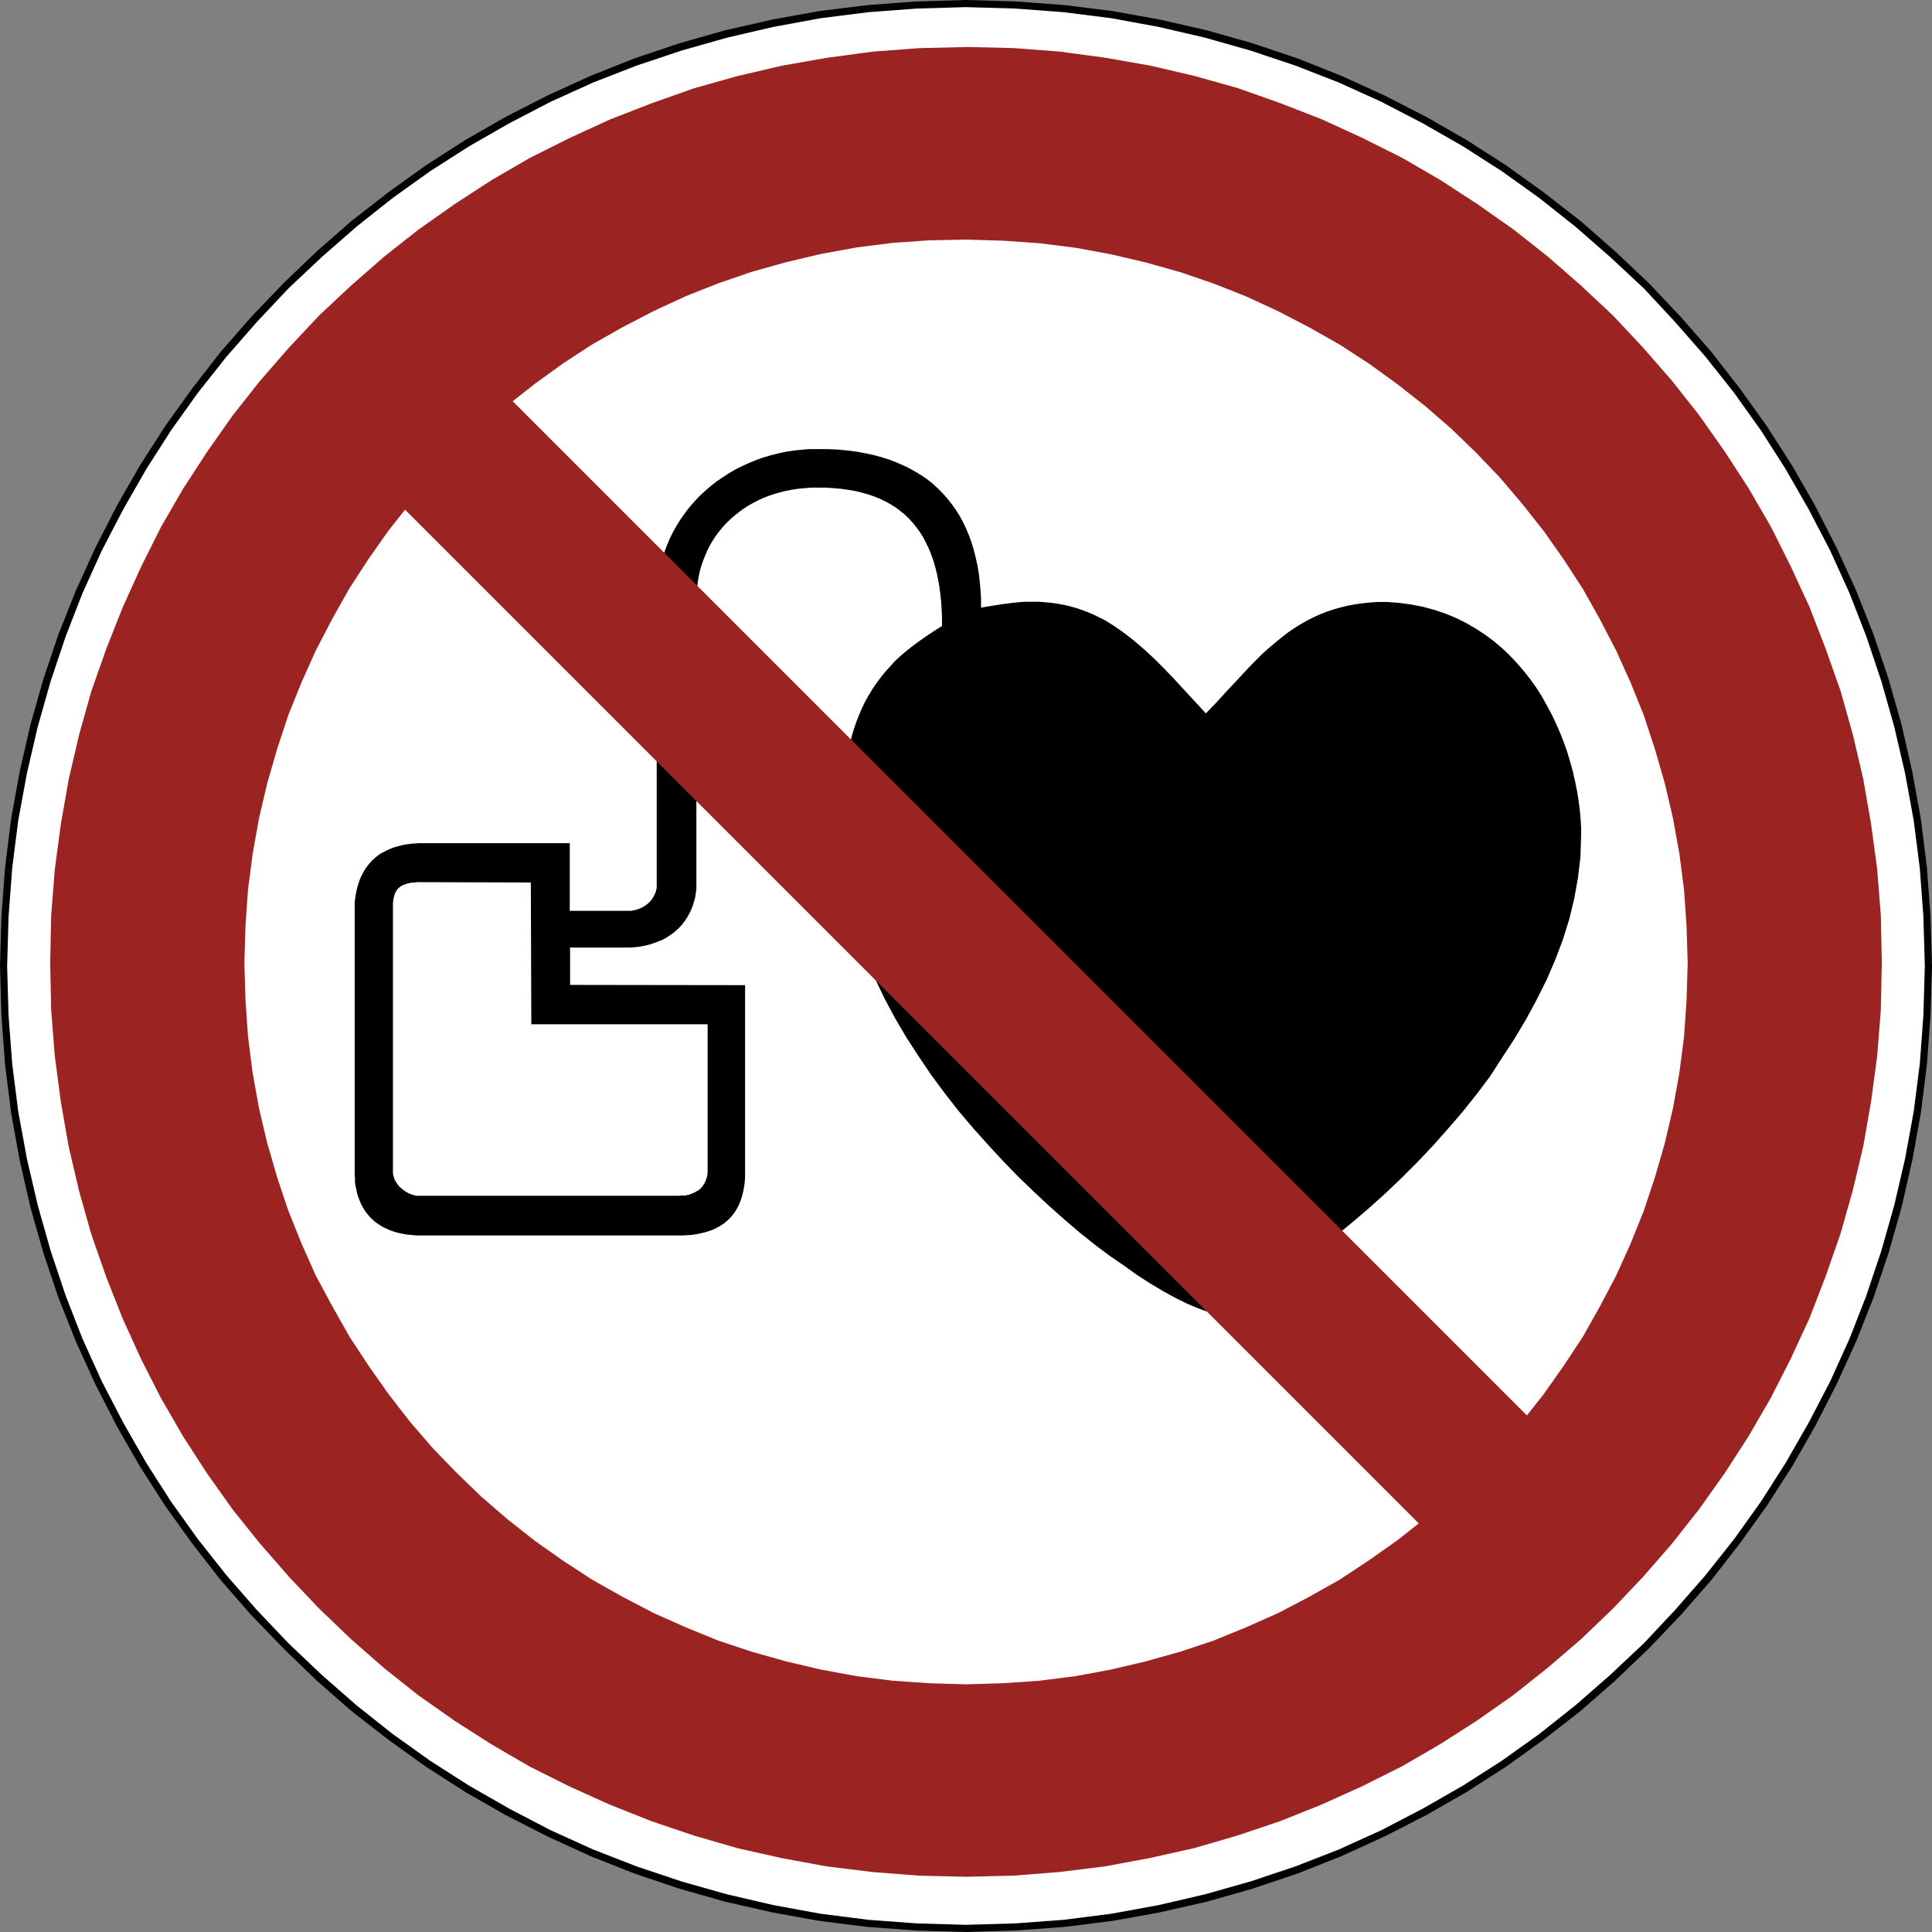
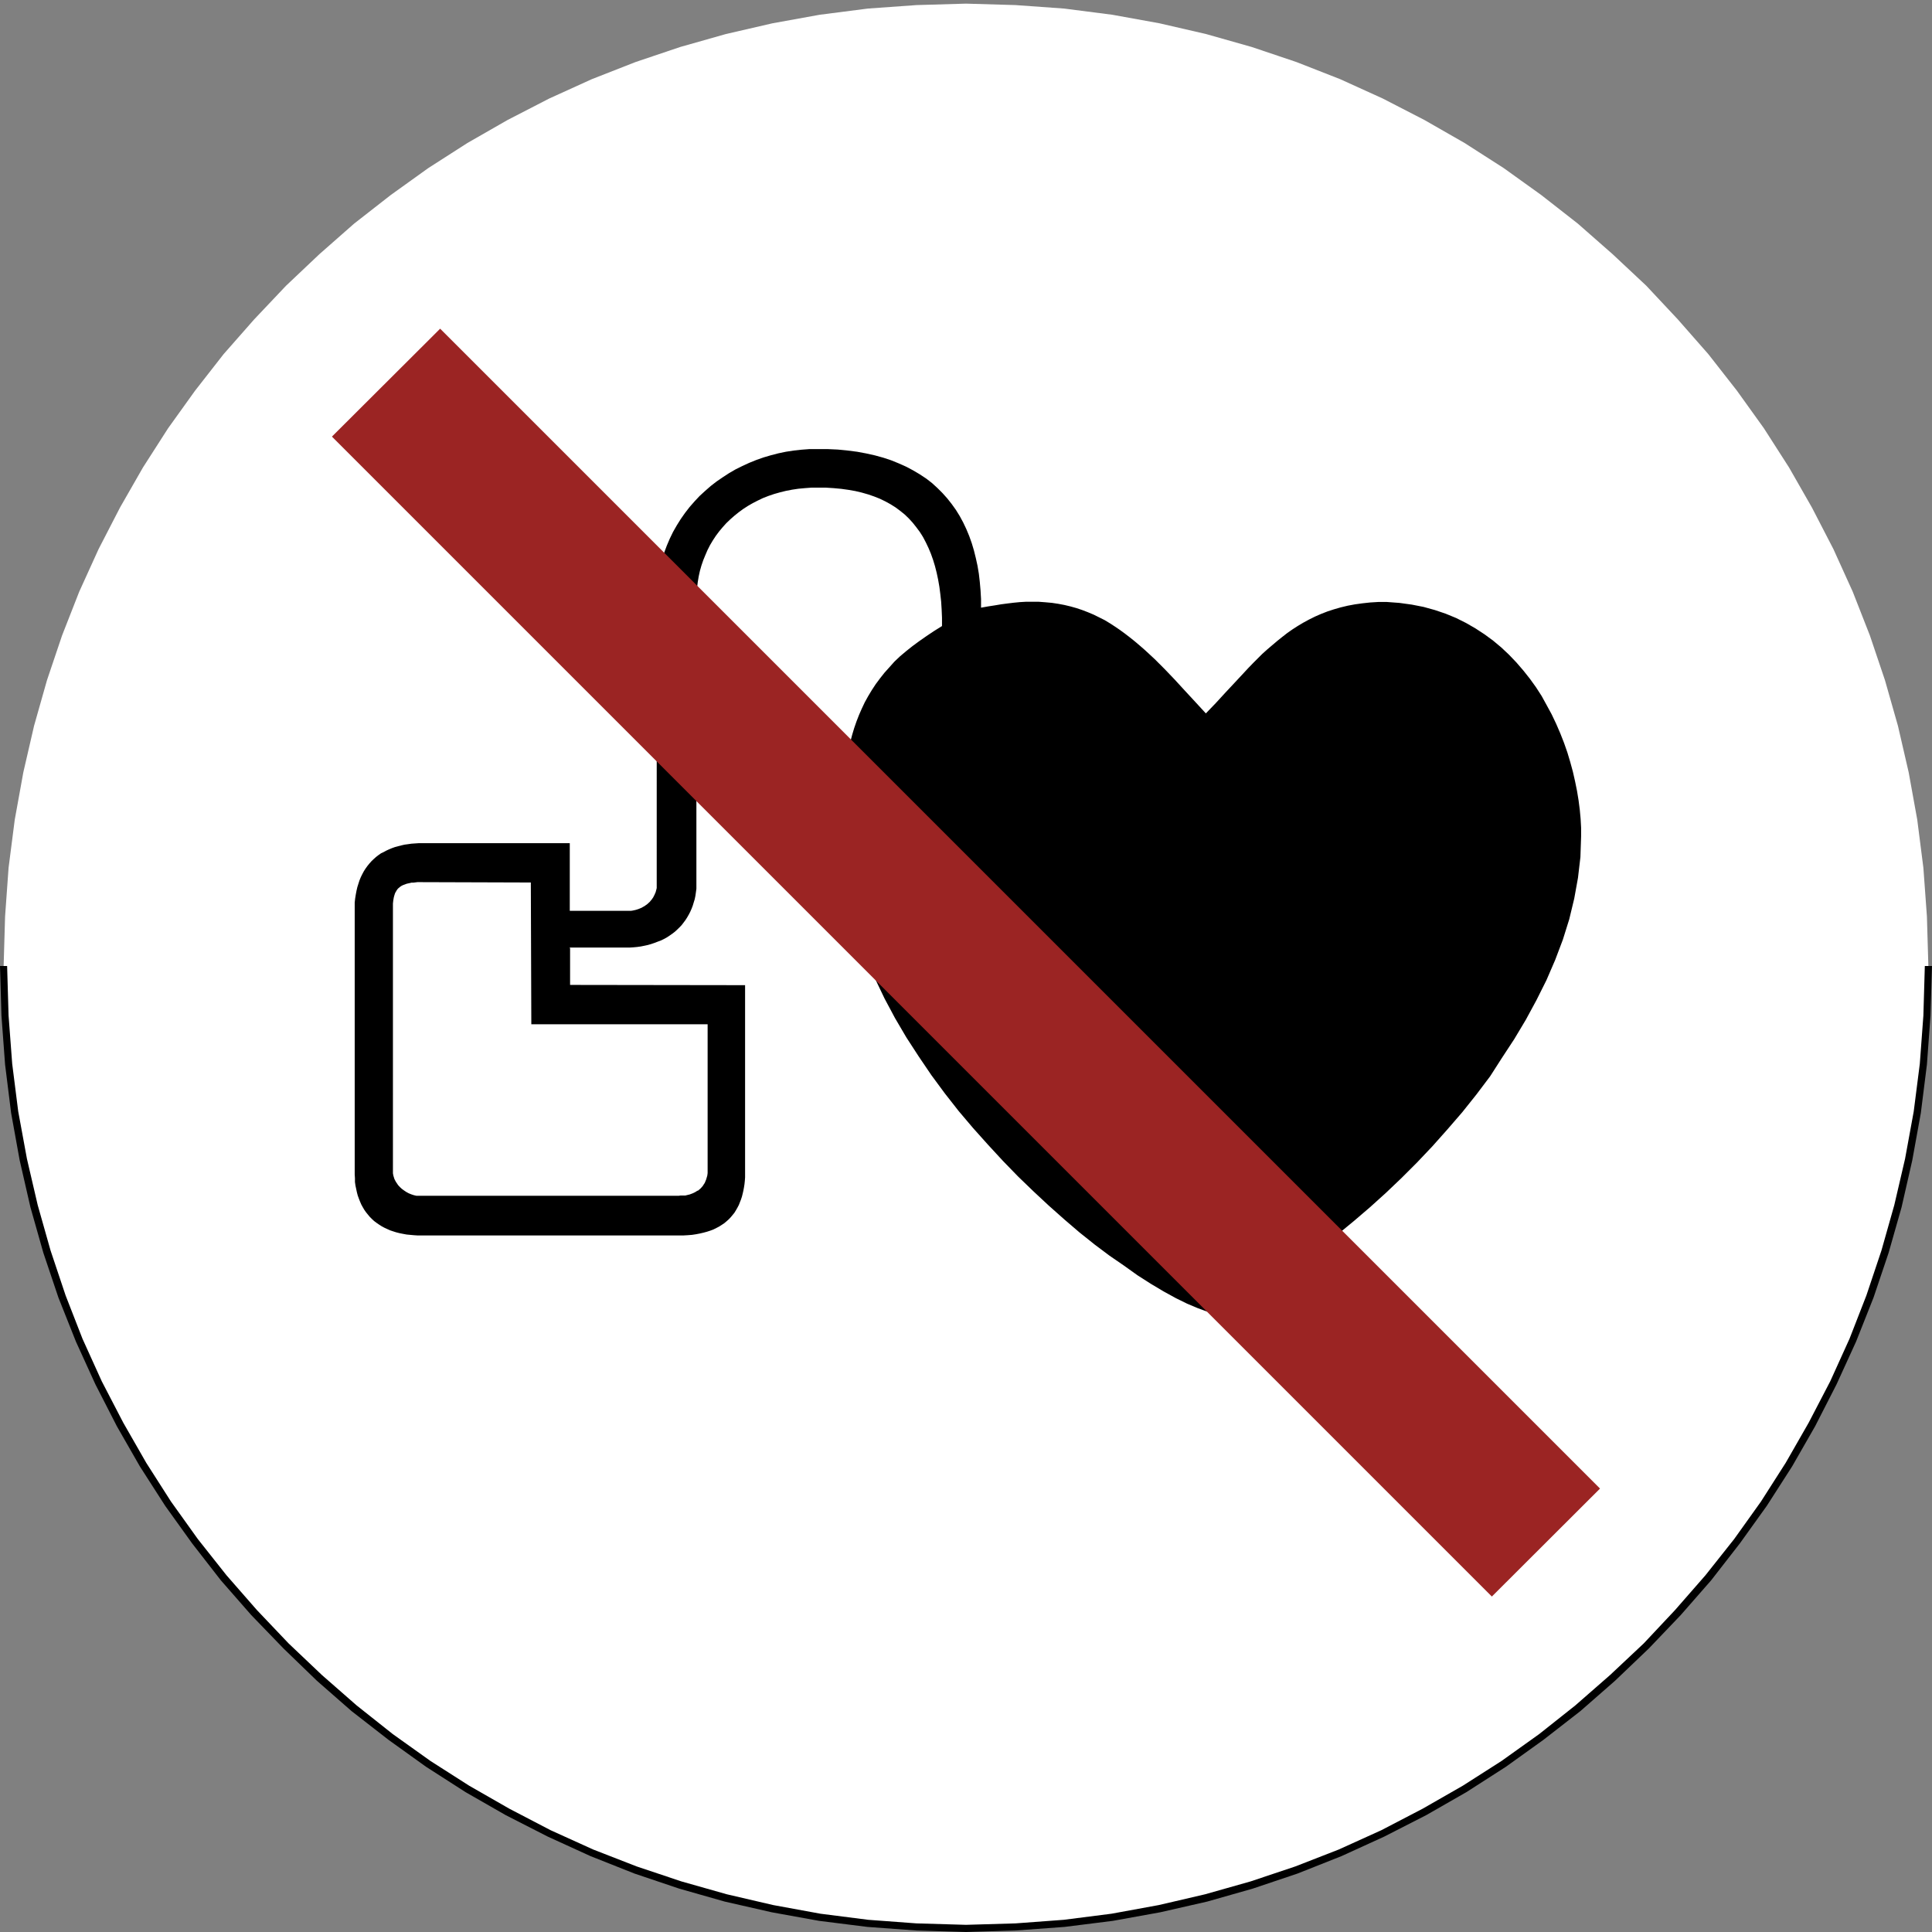
<svg xmlns="http://www.w3.org/2000/svg" id="Ebene_1" data-name="Ebene 1" viewBox="0 0 387.94 387.94">
  <rect x="0" y="0" width="387.94" height="387.94" fill="#808080" stroke="none" />
  <defs>
    <style>.cls-1{fill:#fff;}.cls-1,.cls-2,.cls-3{fill-rule:evenodd;}.cls-3{fill:#9b2423;}</style>
  </defs>
  <polygon class="cls-1" points="193.97 0.73 203.91 1.02 213.68 1.72 223.33 2.96 232.83 4.68 242.19 6.84 251.33 9.43 260.33 12.46 269.11 15.9 277.67 19.79 286.03 24.1 294.08 28.71 301.94 33.75 309.48 39.16 316.82 44.9 323.81 51.04 330.57 57.37 336.9 64.13 343.03 71.11 348.78 78.46 354.19 86 359.23 93.86 363.83 101.91 368.15 110.27 372.03 118.83 375.47 127.61 378.5 136.6 381.1 145.74 383.26 155.1 384.98 164.61 386.21 174.26 386.92 184.03 387.21 193.97 386.92 203.91 386.21 213.68 384.98 223.33 383.26 232.83 381.1 242.19 378.5 251.33 375.47 260.33 372.03 269.11 368.15 277.67 363.83 286.03 359.23 294.08 354.19 301.94 348.78 309.48 343.03 316.82 336.9 323.81 330.57 330.5 323.81 336.9 316.82 343.03 309.48 348.78 301.94 354.19 294.08 359.23 286.03 363.83 277.67 368.15 269.11 372.03 260.33 375.47 251.33 378.5 242.19 381.1 232.83 383.26 223.33 384.98 213.68 386.21 203.91 386.92 193.97 387.21 184.03 386.92 174.26 386.21 164.61 384.98 155.1 383.26 145.74 381.1 136.6 378.5 127.61 375.47 118.83 372.03 110.27 368.15 101.91 363.83 93.86 359.23 86 354.19 78.46 348.78 71.11 343.03 64.13 336.9 57.44 330.5 51.04 323.81 44.9 316.82 39.16 309.48 33.75 301.94 28.71 294.08 24.1 286.03 19.79 277.67 15.9 269.11 12.46 260.33 9.43 251.33 6.84 242.19 4.68 232.83 2.96 223.33 1.72 213.68 1.02 203.91 0.73 193.97 1.02 184.03 1.72 174.26 2.96 164.61 4.68 155.1 6.84 145.74 9.43 136.6 12.46 127.61 15.9 118.83 19.79 110.27 24.1 101.91 28.71 93.86 33.75 86 39.16 78.46 44.9 71.11 51.04 64.13 57.44 57.37 64.13 51.04 71.11 44.9 78.46 39.16 86 33.75 93.86 28.71 101.91 24.1 110.27 19.79 118.83 15.9 127.61 12.46 136.6 9.43 145.74 6.84 155.1 4.68 164.61 2.96 174.26 1.72 184.03 1.02 193.97 0.73 193.97 0.73" />
-   <polygon class="cls-2" points="387.94 193.97 387.64 184.03 386.92 174.18 385.7 164.46 383.98 154.96 381.83 145.52 379.23 136.38 376.2 127.39 372.69 118.54 368.78 109.98 364.47 101.54 359.86 93.49 354.77 85.56 349.36 78.02 343.59 70.6 337.48 63.62 331.08 56.86 324.31 50.46 317.33 44.35 309.91 38.58 302.37 33.17 294.44 28.08 286.39 23.47 277.96 19.15 269.4 15.25 260.55 11.73 251.55 8.7 242.41 6.11 232.98 3.95 223.47 2.23 213.75 1.02 203.91 0.29 193.97 0 193.97 1.43 203.91 1.72 213.61 2.45 223.18 3.66 232.69 5.41 241.97 7.57 251.12 10.16 260.11 13.17 268.81 16.56 277.37 20.44 285.67 24.75 293.72 29.36 301.5 34.33 309.06 39.74 316.31 45.49 323.3 51.59 330.06 57.88 336.34 64.64 342.45 71.62 348.2 78.87 353.6 86.44 358.57 94.22 363.18 102.27 367.5 110.56 371.38 119.12 374.77 127.83 377.78 136.82 380.37 145.96 382.53 155.25 384.27 164.75 385.49 174.33 386.21 184.03 386.5 193.97 387.94 193.97 387.94 193.97" />
  <polygon class="cls-2" points="193.97 387.94 203.91 387.64 213.75 386.92 223.47 385.7 232.98 383.98 242.41 381.83 251.55 379.23 260.55 376.2 269.4 372.69 277.96 368.78 286.39 364.47 294.44 359.86 302.37 354.77 309.91 349.36 317.33 343.59 324.31 337.48 331.08 331.01 337.48 324.31 343.59 317.33 349.36 309.91 354.77 302.37 359.86 294.44 364.47 286.39 368.78 277.96 372.69 269.4 376.2 260.55 379.23 251.55 381.83 242.41 383.98 232.98 385.7 223.47 386.92 213.75 387.64 203.91 387.94 193.97 386.5 193.97 386.21 203.91 385.49 213.61 384.27 223.18 382.53 232.69 380.37 241.97 377.78 251.12 374.77 260.11 371.38 268.81 367.5 277.37 363.18 285.67 358.57 293.72 353.6 301.5 348.2 309.06 342.45 316.31 336.34 323.3 330.06 329.99 323.3 336.34 316.31 342.45 309.06 348.2 301.5 353.6 293.72 358.57 285.67 363.18 277.37 367.5 268.81 371.38 260.11 374.77 251.12 377.78 241.97 380.37 232.69 382.53 223.18 384.27 213.61 385.49 203.91 386.21 193.97 386.5 193.97 387.94 193.97 387.94" />
  <polygon class="cls-2" points="0 193.97 0.29 203.91 1.02 213.75 2.23 223.47 3.95 232.98 6.11 242.41 8.7 251.55 11.73 260.55 15.25 269.4 19.15 277.96 23.47 286.39 28.08 294.44 33.17 302.37 38.58 309.91 44.35 317.33 50.46 324.31 56.93 331.01 63.62 337.48 70.6 343.59 78.02 349.36 85.56 354.77 93.49 359.86 101.54 364.47 109.98 368.78 118.54 372.69 127.39 376.2 136.38 379.23 145.52 381.83 154.96 383.98 164.46 385.7 174.18 386.92 184.03 387.64 193.97 387.94 193.97 386.5 184.03 386.21 174.33 385.49 164.75 384.27 155.25 382.53 145.96 380.37 136.82 377.78 127.83 374.77 119.12 371.38 110.56 367.5 102.27 363.18 94.22 358.57 86.44 353.6 78.87 348.2 71.62 342.45 64.64 336.34 57.95 329.99 51.59 323.3 45.48 316.31 39.74 309.06 34.33 301.5 29.36 293.72 24.75 285.67 20.44 277.37 16.56 268.81 13.17 260.11 10.16 251.12 7.57 241.97 5.41 232.69 3.66 223.18 2.45 213.61 1.72 203.91 1.43 193.97 0 193.97 0 193.97" />
-   <polygon class="cls-2" points="193.97 0 184.03 0.29 174.18 1.02 164.46 2.23 154.96 3.95 145.52 6.11 136.38 8.7 127.39 11.73 118.54 15.25 109.98 19.15 101.54 23.47 93.49 28.08 85.56 33.17 78.02 38.58 70.6 44.35 63.62 50.46 56.93 56.86 50.46 63.62 44.35 70.6 38.58 78.02 33.17 85.56 28.08 93.49 23.47 101.54 19.15 109.98 15.25 118.54 11.73 127.39 8.7 136.38 6.11 145.52 3.95 154.96 2.23 164.46 1.02 174.18 0.29 184.03 0 193.97 1.43 193.97 1.72 184.03 2.45 174.33 3.66 164.75 5.41 155.25 7.57 145.96 10.16 136.82 13.17 127.83 16.56 119.12 20.44 110.56 24.75 102.27 29.36 94.22 34.33 86.44 39.74 78.87 45.48 71.62 51.59 64.64 57.95 57.88 64.64 51.59 71.62 45.49 78.87 39.74 86.44 34.33 94.22 29.36 102.27 24.75 110.56 20.44 119.12 16.56 127.83 13.17 136.82 10.16 145.96 7.57 155.25 5.41 164.75 3.66 174.33 2.45 184.03 1.72 193.97 1.43 193.97 0 193.97 0" />
-   <path class="cls-3" d="M297,237.32l9.43.22,9.29.7,9.21,1.24,9,1.58,8.93,2.08,8.7,2.45,8.49,3,8.36,3.25,8.12,3.73,8,4,7.68,4.46,7.42,4.82,7.28,5.12,6.91,5.45,6.69,5.85,6.4,6,6,6.4,5.84,6.7,5.45,6.91,5.12,7.27,4.82,7.42,4.47,7.71,4,8,3.76,8.14,3.22,8.34,3,8.49,2.45,8.7,2.09,8.93,1.57,9,1.24,9.19.73,9.28.19,9.43-.19,9.44-.73,9.28-1.24,9.21-1.57,9L475,467.05l-2.45,8.63-3,8.59-3.22,8.34-3.76,8.12-4,7.86-4.47,7.71-4.82,7.46-5.12,7.2-5.45,6.92-5.84,6.69-6,6.33-6.4,6.13-6.69,5.75-6.91,5.48-7.28,5.11-7.42,4.75-7.68,4.46-8,4-8.12,3.66L360,593.59l-8.49,2.86-8.7,2.53-8.93,2-9,1.67-9.21,1.14-9.29.73-9.43.22-9.43-.22-9.29-.73L269,602.66,260,601l-8.92-2-8.71-2.53-8.48-2.86-8.37-3.32-8.12-3.66-8-4-7.69-4.46-7.42-4.75-7.27-5.11-6.91-5.48L173.46,557l-6.4-6.13-6-6.33-5.84-6.69L149.72,531l-5.11-7.2-4.83-7.46-4.46-7.71-4-7.86-3.69-8.12-3.3-8.34-3-8.59-2.44-8.63-2.09-8.92-1.58-9L114,439.92l-.73-9.28-.19-9.44.19-9.43.73-9.28,1.23-9.19,1.58-9,2.09-8.93,2.44-8.7,3-8.49,3.3-8.34,3.69-8.14,4-8,4.46-7.71,4.83-7.42,5.11-7.27,5.46-6.91,5.84-6.7,6-6.4,6.4-6,6.69-5.85,6.91-5.45,7.27-5.12,7.42-4.82,7.69-4.46,8-4,8.12-3.73,8.37-3.25,8.48-3,8.71-2.45,8.92-2.08,9-1.58,9.21-1.24,9.29-.7,9.43-.22ZM297,276l7.42.22,7.34.51,7.25.92,7.13,1.31,7,1.65,6.91,1.94,6.7,2.3,6.54,2.59,6.48,3,6.2,3.23,6.11,3.46,5.85,3.81,5.67,4.1,5.48,4.31,5.24,4.54,5,4.82,4.83,5.05,4.53,5.33,4.32,5.46,4,5.69,3.83,5.89,3.44,6.14,3.25,6.25,2.89,6.41,2.64,6.54,2.23,6.77,2,6.91,1.64,7,1.29,7.13.94,7.27.51,7.35.22,7.39-.22,7.42-.51,7.35-.94,7.27-1.29,7.13-1.64,7-2,6.91-2.23,6.69-2.64,6.57L427.53,484l-3.25,6.18-3.44,6.11L417,502.11l-4,5.68-4.32,5.48-4.53,5.26-4.83,5-5,4.82L389,532.9l-5.48,4.32-5.67,4L372,545.08l-6.11,3.44-6.2,3.25-6.48,2.88-6.54,2.67-6.7,2.23-6.91,1.94-7,1.65L319,564.45l-7.25.92-7.34.51-7.42.22-7.42-.22-7.35-.51-7.25-.92-7.13-1.31-7-1.65-6.91-1.94-6.69-2.23-6.55-2.67-6.47-2.88L228,548.52l-6.11-3.44-5.84-3.81-5.67-4-5.48-4.32-5.24-4.53-5-4.82-4.83-5-4.53-5.26L181,507.79l-4-5.68-3.83-5.84-3.45-6.11L166.4,484l-2.88-6.48-2.64-6.57-2.24-6.69-2-6.91-1.65-7-1.28-7.13L152.8,436l-.51-7.35-.22-7.42.22-7.39.51-7.35.95-7.27,1.28-7.13,1.65-7,2-6.91,2.24-6.77,2.64-6.54,2.88-6.41,3.25-6.25,3.45-6.14,3.83-5.89,4-5.69,4.32-5.46,4.53-5.33,4.83-5.05,5-4.82,5.24-4.54,5.48-4.31,5.67-4.1,5.84-3.81L228,293.6l6.21-3.23,6.47-3,6.55-2.59,6.69-2.3,6.91-1.94,7-1.65,7.13-1.31,7.25-.92,7.35-.51L297,276Z" transform="translate(-103 -227.89)" />
  <path class="cls-2" d="M272,395.5v-1.72l0-1.67.05-1.65.07-1.63.1-1.57.12-1.58.14-1.52.17-1.53.22-1.48.24-1.46.3-1.43.33-1.4.37-1.41.41-1.36.46-1.33.51-1.31.56-1.28.6-1.27.68-1.23.73-1.21.78-1.19.87-1.17.9-1.14,1-1.11,1-1.12,1.12-1.06L285,358.6l1.26-1,1.36-1,1.43-1,1.5-1,1.6-1,0-1.67-.07-1.63-.1-1.6-.17-1.53-.19-1.47-.25-1.43-.29-1.36-.34-1.34-.39-1.28-.43-1.21-.49-1.17-.53-1.11-.56-1.07-.63-1-.7-.94-.73-.92-.77-.85-.83-.8-.9-.73-.94-.7-1-.63-1.07-.59-1.09-.53-1.16-.46-1.19-.41-1.29-.37-1.31-.31-1.38-.24-1.43-.2-1.5-.14-1.55-.1-1.6,0-1.36,0-1.33.1-1.29.12-1.26.19-1.24.24-1.21.3-1.16.33-1.14.39-1.12.44-1,.48-1,.51-1,.58-.94.61-.9.66-.87.7-.83.73-.8.77-.72.8-.71.85-.65.87-.61.93-.56.94-.51,1-.43,1-.41,1-.37,1.07-.31,1.09-.25,1.14-.19,1.14-.14,1.16-.08,1.21-.05,1.22v57.24l0,.73-.1.73-.1.7-.14.68-.2.65-.19.63-.24.63-.27.61-.29.56-.32.56-.34.53-.38.51-.39.51-.44.46-.44.43-.48.44-.51.39-.51.36-.56.37-.55.31-.59.29L235,417l-.63.24-.65.22-.66.19-.7.15-.7.14-.73.1-.75.07-.75.05h-12.1l.14.1,0,0,0,7.33,0,.07h0l35.14.05v37.92l0,.68-.05.68-.07.67-.1.64-.12.65-.14.61-.15.6-.19.58-.22.56-.22.56-.27.51-.29.51-.31.51-.37.46-.36.43-.41.44-.44.39-.46.39-.51.34-.53.34-.56.29-.58.29-.63.24-.68.22-.7.19-.73.17-.78.15-.8.12-.87.07-.87.05h-7.42l-3.25,0H191l-3.24,0h-.83l-.77-.05-.76-.07-.75-.07-.7-.13-.7-.14-.68-.17-.63-.2-.63-.21-.59-.27-.58-.27-.53-.29-.53-.34-.49-.34-.48-.36-.44-.41-.41-.41-.39-.47-.39-.48-.34-.49-.31-.53-.29-.53-.25-.58-.24-.61-.22-.61-.17-.65-.14-.66-.15-.7-.1-.7,0-.75-.05-.78,0-.78,0-52.05,0-.9,0-.85.09-.82.13-.8.14-.75.17-.73.22-.7.22-.68.26-.63.3-.61.31-.58.36-.56.37-.51.39-.48.41-.46.46-.44.46-.41.48-.37.51-.36L180,399l.55-.3.56-.26.58-.24.61-.22.63-.17.66-.17.65-.15.68-.09.68-.1.7-.05.73-.05h30.38v13.58H229l.36,0,.34,0,.34-.05.32-.07.31-.07.32-.1.29-.1.29-.12.29-.12.24-.15.27-.14.24-.17.25-.17.21-.17.2-.19.22-.2.17-.22.19-.21.15-.22.17-.24.12-.25.14-.26.1-.25.12-.26.07-.27.08-.29.07-.29,0-.29,0-.29,0-.29,0-.32V348.42l0-1.68.15-1.64.22-1.61.29-1.57.36-1.53.46-1.48.54-1.45.6-1.41.66-1.36.75-1.31.8-1.28.85-1.21.92-1.19,1-1.14,1-1.07,1.09-1,1.14-1,1.19-.92,1.24-.85,1.26-.82,1.31-.76,1.35-.67,1.39-.64,1.43-.58,1.45-.51,1.46-.43,1.5-.39,1.53-.32,1.55-.24,1.55-.17,1.58-.12,1.6,0,2.13,0,2,.09,2,.2,1.89.24,1.82.34,1.75.39,1.67.46,1.6.53,1.5.61,1.46.65,1.38.73,1.31.77L289,324l1.16.9,1.09,1,1,1,.95,1.06.9,1.14.84,1.17.76,1.23.7,1.29.63,1.33.58,1.39.51,1.43.44,1.47.38,1.53.34,1.55.27,1.6.19,1.65.15,1.7.1,1.72,0,1.75,1.38-.25,1.36-.21,1.31-.22,1.29-.17,1.23-.15,1.24-.12,1.19-.07,1.18,0,1.39,0,1.33.1,1.33.12,1.26.19,1.27.24,1.21.29,1.21.34,1.16.39,1.14.44,1.14.48,1.09.54,1.1.55,1.06.64,1,.65,1,.68,1,.73,1,.77,1,.8,1,.85,1,.87,1,.92,1,.93,1,1,1,1,2,2.09,2,2.18,2.11,2.28,2.16,2.35,2-2.08,1.89-2.06,1.87-2,1.86-2,.93-1,.92-.95.94-.94.92-.92,1-.9,1-.85,1-.85,1-.8,1-.78,1.07-.75,1.09-.7,1.09-.65,1.16-.63,1.19-.59,1.21-.53,1.26-.49,1.31-.43,1.36-.39,1.41-.34,1.45-.27,1.51-.21,1.57-.17,1.63-.1,1.69,0,2.55.19,2.47.34,2.35.46,2.28.63,2.16.73,2.11.87,2,1,1.89,1.09,1.82,1.19,1.74,1.28,1.63,1.36,1.55,1.46,1.48,1.55,1.38,1.6,1.31,1.65,1.24,1.72,1.14,1.77,1,1.82,1,1.84.9,1.89.83,1.92.75,1.91.68,1.94.58,1.94.53,1.94.44,1.94.39,1.92.31,1.89.24,1.86.17,1.82.1,1.8,0,1.74-.14,4.17-.49,4.17-.75,4.15-1,4.15-1.28,4.09-1.55,4.1-1.75,4.05-2,4-2.14,3.95-2.32,3.88-2.5,3.81L402.22,444l-2.76,3.66-2.84,3.56-3,3.47-3,3.37-3.08,3.25-3.13,3.13-3.15,3-3.17,2.86L374.94,473l-3.12,2.57-3.11,2.4-3,2.25-3,2.06-2.88,1.9-2.77,1.69-2.64,1.51-2.5,1.28-2.35,1.09-2.18.85-2,.66-1.92-.71-2.11-.89-2.28-1.12-2.42-1.33-2.57-1.53-2.69-1.72L328.66,482,325.75,480l-3-2.25-3-2.4-3-2.57L313.62,470l-3.07-2.86-3.11-3L304.39,461l-3-3.25-3-3.35L295.51,451l-2.79-3.56L290,443.75,287.46,440,285,436.21l-2.28-3.88-2.11-3.95-1.91-4-1.7-4-1.51-4.09-1.23-4.12-1-4.13-.72-4.17-.44-4.17L272,395.5ZM239.29,468h-3.23l-3.22,0h-3.23l-3.22,0h-3.23l-3.22,0h-3.23l-3.22,0h-3.23l-3.22,0h-9.67l-3.21,0-3.22,0-3.22,0h-.3l-.26,0-.27,0-.27,0-.55-.13-.51-.17-.51-.21-.49-.27-.43-.29-.44-.32-.39-.36-.36-.39-.15-.22-.14-.21-.15-.22-.12-.22-.12-.22-.1-.24-.07-.24L182,464l-.05-.24-.05-.27,0-.24V410l0-.68.07-.63.1-.58.07-.27.08-.27.07-.22.1-.24.12-.19.12-.22.12-.17.14-.19.17-.15.2-.17.19-.14.2-.13.24-.12.24-.09.27-.1.26-.1.32-.07.32-.07.33-.08.37,0,.8-.1.9,0,21.89.07.1,28.47h35.4l0,29.36,0,.53-.07.51-.08.27-.07.24-.07.24-.1.25-.09.21-.1.25-.15.22-.12.19-.14.22-.17.19-.17.2-.17.16-.2.17-.19.17L243,467l-.22.15-.24.14-.24.12-.27.12-.27.1-.26.1-.29.07-.29.07-.32.08-.31,0-.34,0-.34,0Z" transform="translate(-103 -227.89)" />
  <polygon class="cls-3" points="88.38 66 321.28 298.9 299.56 320.58 66.65 87.67 88.38 66 88.38 66" />
</svg>